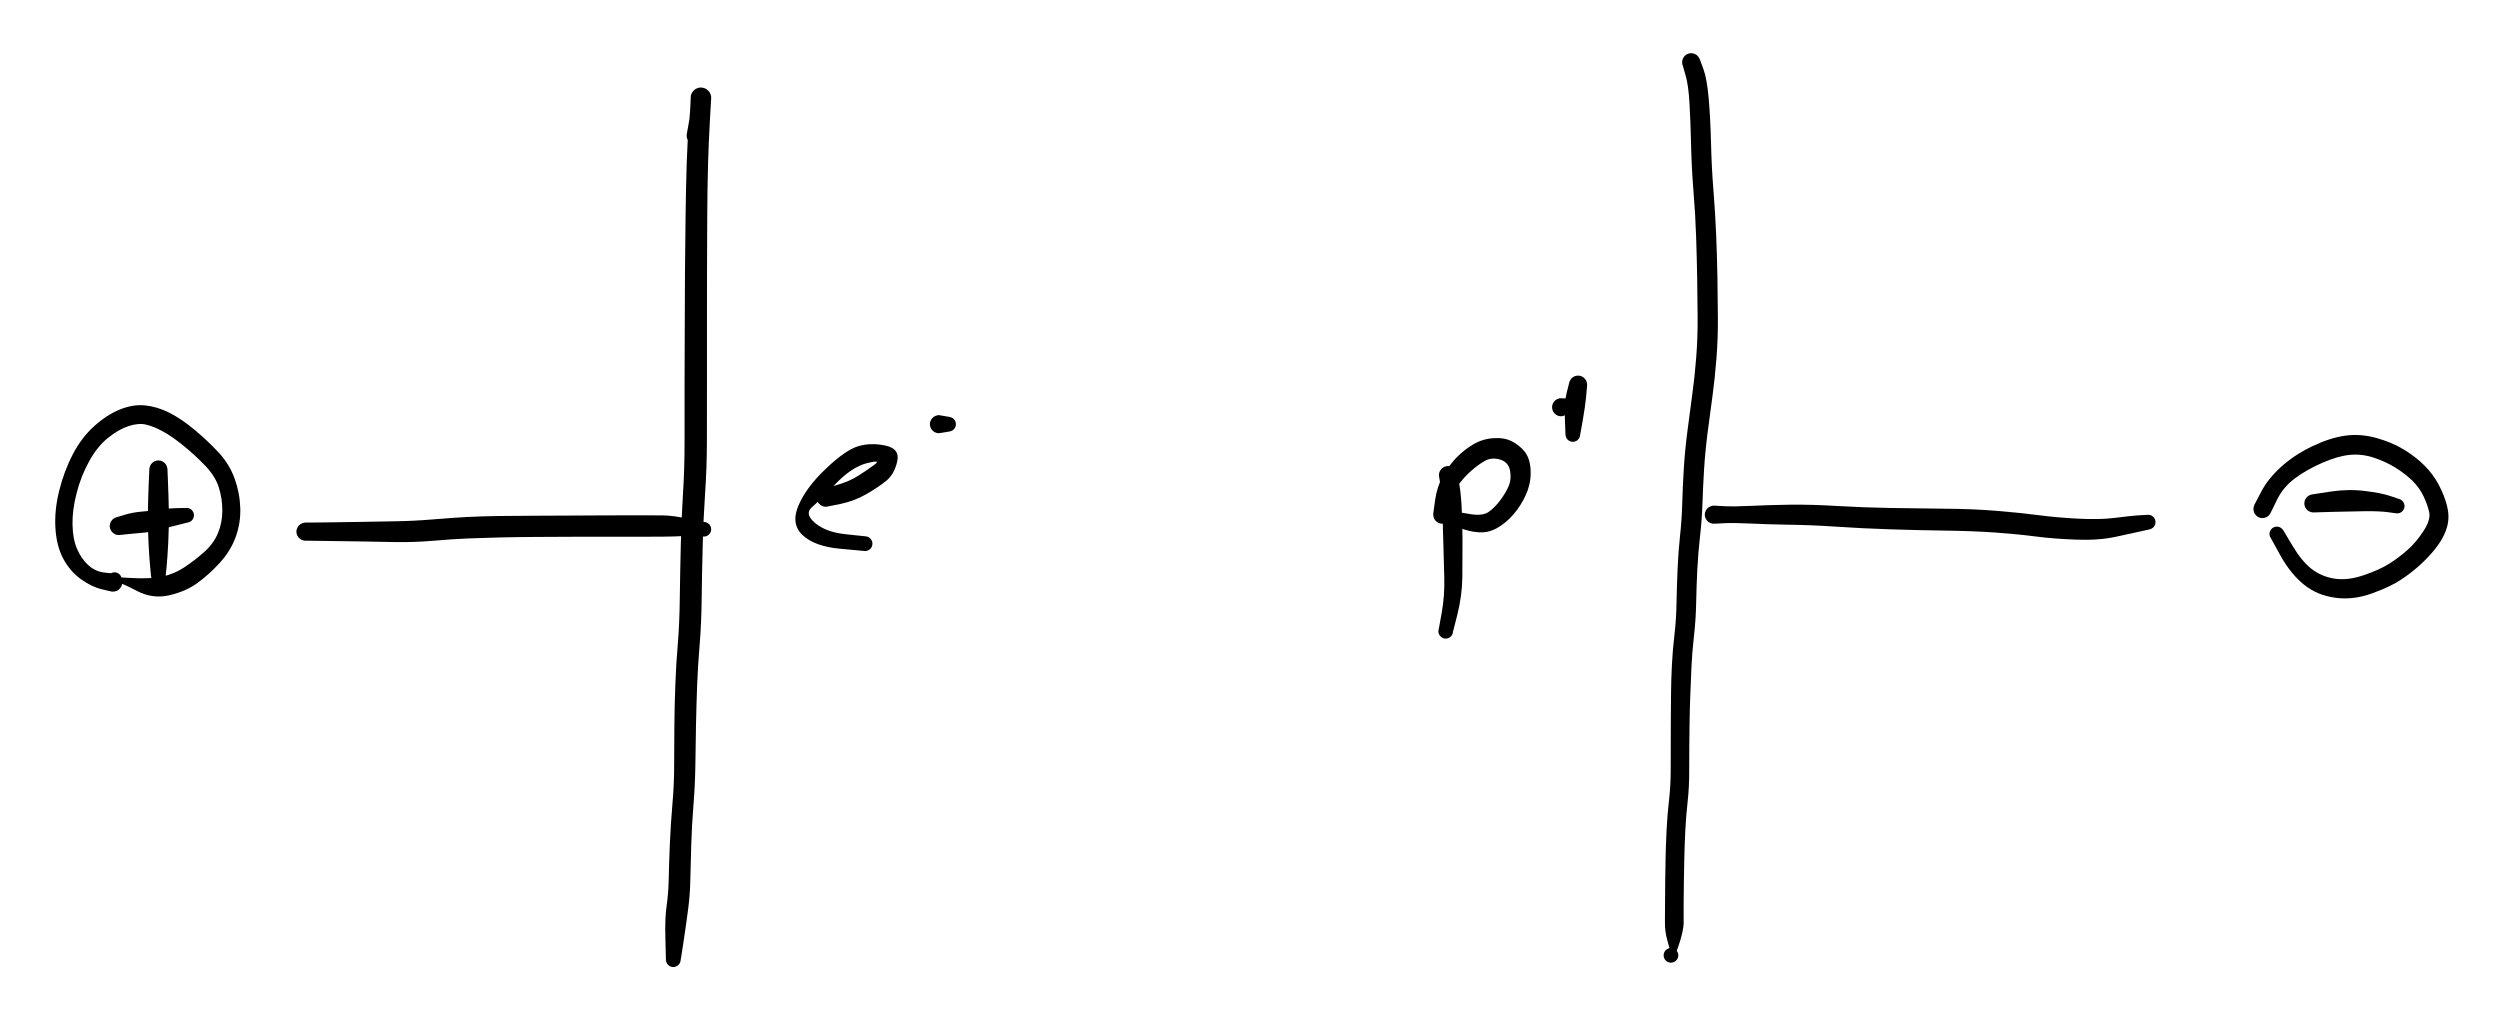
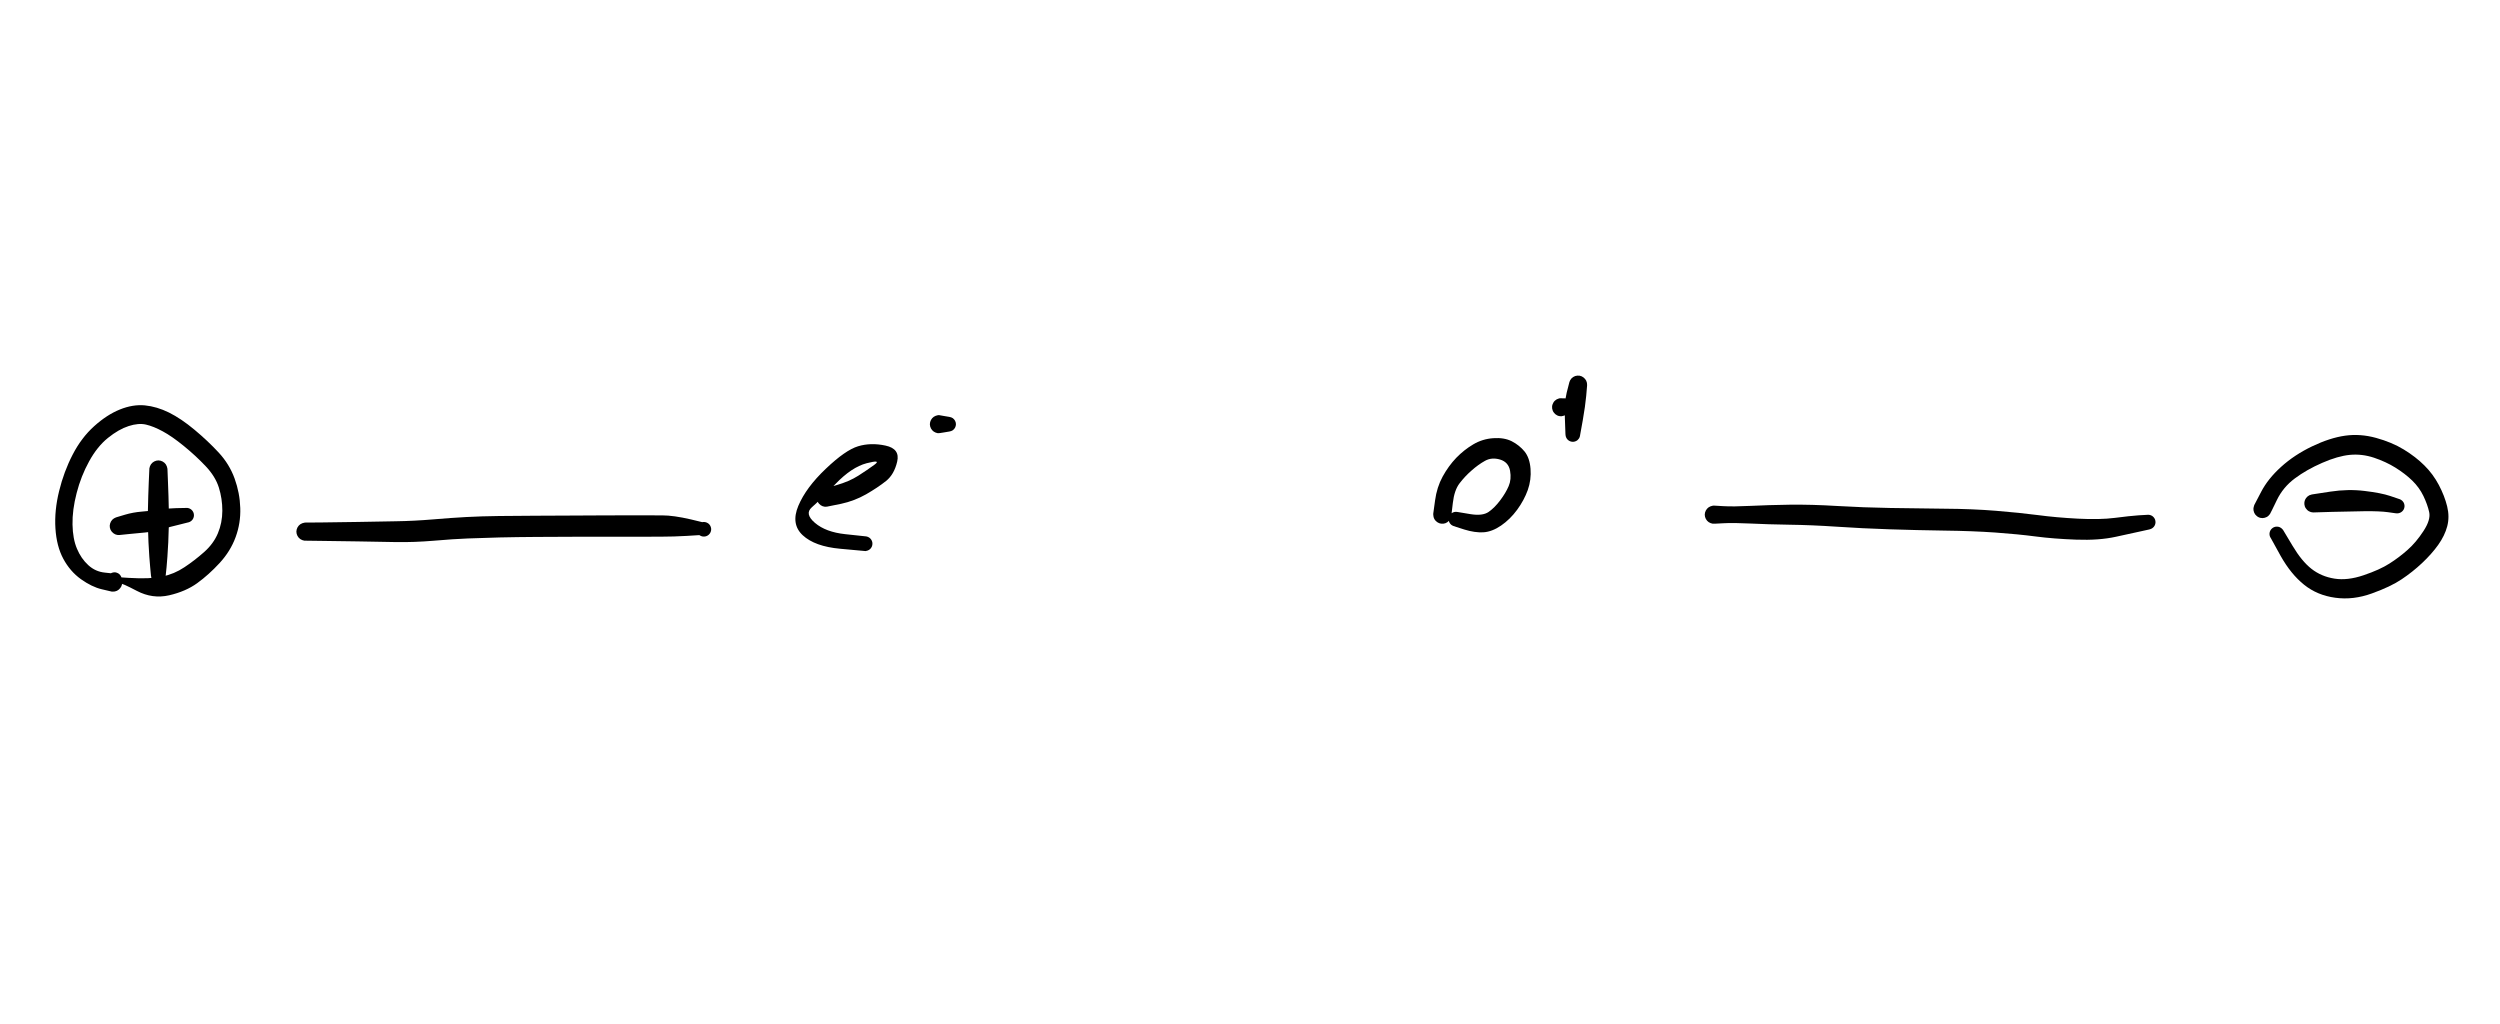
<svg xmlns="http://www.w3.org/2000/svg" version="1.1" viewBox="0 0 442 181" width="442" height="181" class="excalidraw-svg">
  <defs>
    <style class="style-fonts">
      @font-face {
        font-family: "Virgil";
        src: url("https://excalidraw.com/Virgil.woff2");
      }
      @font-face {
        font-family: "Cascadia";
        src: url("https://excalidraw.com/Cascadia.woff2");
      }
      @font-face {
        font-family: "Assistant";
        src: url("https://excalidraw.com/Assistant-Regular.woff2");
      }
    </style>
  </defs>
  <rect x="0" y="0" width="442" height="181" fill="#ffffff" />
  <g transform="translate(123 24) rotate(0 -1.5 69.5)" stroke="none">
-     <path fill="#000000" d="M -1.59,-0.22 Q -1.59,-0.22 -1.23,-2.23 -0.87,-4.23 -0.77,-5.35 -0.67,-6.47 -0.78,-6.68 -0.89,-6.90 -0.85,-7.11 -0.80,-7.33 -0.70,-7.52 -0.60,-7.72 -0.45,-7.89 -0.31,-8.06 -0.13,-8.19 0.04,-8.31 0.25,-8.39 0.45,-8.48 0.67,-8.51 0.89,-8.54 1.11,-8.51 1.33,-8.49 1.54,-8.41 1.75,-8.34 1.93,-8.21 2.11,-8.09 2.26,-7.93 2.41,-7.76 2.52,-7.57 2.62,-7.38 2.68,-7.16 2.74,-6.95 2.74,-6.73 2.74,-6.51 2.51,-2.69 2.29,1.11 2.18,5.09 2.07,9.07 2.04,14.22 2.01,19.37 2.00,24.73 1.99,30.08 1.99,34.94 1.99,39.81 1.99,44.46 1.99,49.12 1.98,53.97 1.97,58.82 1.66,63.25 1.36,67.67 1.24,72.36 1.11,77.05 1.06,81.64 1.01,86.22 0.70,89.97 0.38,93.72 0.25,97.25 0.12,100.78 0.05,104.29 -0.02,107.80 -0.06,111.31 -0.11,114.81 -0.40,118.39 -0.69,121.97 -0.79,125.43 -0.90,128.89 -0.95,131.51 -1.00,134.13 -1.31,136.52 -1.61,138.90 -2.13,142.36 -2.65,145.82 -2.71,146.02 -2.77,146.23 -2.89,146.40 -3.01,146.58 -3.18,146.71 -3.35,146.84 -3.55,146.90 -3.75,146.97 -3.96,146.97 -4.17,146.97 -4.38,146.90 -4.58,146.83 -4.75,146.71 -4.91,146.58 -5.03,146.40 -5.15,146.22 -5.21,146.02 -5.27,145.81 -5.25,145.60 -5.24,145.39 -5.16,145.19 -5.08,145.00 -4.95,144.83 -4.81,144.67 -4.63,144.56 -4.44,144.45 -4.24,144.41 -4.03,144.36 -3.82,144.39 -3.61,144.41 -3.41,144.50 -3.22,144.59 -3.07,144.73 -2.91,144.88 -2.81,145.07 -2.71,145.26 -2.68,145.47 -2.65,145.68 -2.68,145.89 -2.72,146.10 -2.82,146.28 -2.92,146.47 -3.07,146.62 -3.22,146.76 -3.42,146.85 -3.61,146.94 -3.82,146.96 -4.03,146.99 -4.24,146.94 -4.45,146.89 -4.63,146.78 -4.81,146.67 -4.95,146.51 -5.09,146.35 -5.16,146.15 -5.24,145.96 -5.25,145.74 -5.27,145.53 -5.27,145.53 -5.27,145.53 -5.36,141.95 -5.46,138.37 -5.15,136.21 -4.83,134.05 -4.77,131.40 -4.72,128.75 -4.57,125.20 -4.42,121.65 -4.12,118.22 -3.81,114.79 -3.81,111.27 -3.80,107.74 -3.77,104.19 -3.74,100.64 -3.60,97.02 -3.47,93.39 -3.16,89.79 -2.86,86.18 -2.81,81.57 -2.75,76.95 -2.63,72.19 -2.51,67.42 -2.24,63.12 -1.96,58.82 -1.97,53.97 -1.98,49.11 -1.97,44.46 -1.96,39.80 -1.94,34.93 -1.93,30.06 -1.90,24.70 -1.86,19.33 -1.79,14.15 -1.72,8.96 -1.59,4.85 -1.46,0.74 -1.20,-1.89 -0.95,-4.53 -0.92,-5.71 -0.89,-6.90 -0.85,-7.11 -0.80,-7.33 -0.70,-7.52 -0.60,-7.72 -0.45,-7.89 -0.31,-8.06 -0.13,-8.18 0.04,-8.31 0.25,-8.39 0.45,-8.48 0.67,-8.51 0.89,-8.54 1.11,-8.51 1.33,-8.49 1.54,-8.41 1.75,-8.34 1.93,-8.21 2.11,-8.09 2.26,-7.93 2.41,-7.77 2.52,-7.57 2.62,-7.38 2.68,-7.16 2.74,-6.95 2.74,-6.73 2.74,-6.51 2.53,-6.33 2.31,-6.14 2.17,-4.98 2.02,-3.81 1.81,-1.79 1.59,0.22 1.54,0.41 1.49,0.60 1.40,0.77 1.30,0.94 1.17,1.08 1.04,1.23 0.88,1.33 0.71,1.44 0.53,1.50 0.35,1.57 0.15,1.59 -0.03,1.61 -0.22,1.58 -0.41,1.55 -0.59,1.48 -0.78,1.41 -0.93,1.29 -1.09,1.18 -1.22,1.03 -1.34,0.88 -1.43,0.71 -1.52,0.54 -1.56,0.35 -1.60,0.16 -1.60,-0.03 -1.59,-0.22 -1.59,-0.22 L -1.59,-0.22 Z" />
-   </g>
+     </g>
  <g transform="translate(54 94) rotate(0 35.5 -0.5)" stroke="none">
    <path fill="#000000" d="M 0,-1.61 Q 0,-1.61 2.87,-1.63 5.75,-1.65 9.27,-1.72 12.79,-1.78 16.01,-1.84 19.23,-1.89 22.53,-2.17 25.84,-2.45 28.46,-2.59 31.08,-2.73 34.22,-2.77 37.36,-2.80 40.71,-2.82 44.05,-2.85 47.20,-2.85 50.34,-2.86 53.12,-2.88 55.89,-2.90 58.51,-2.89 61.13,-2.88 63.10,-2.88 65.08,-2.88 68.15,-2.17 71.23,-1.46 71.38,-1.31 71.52,-1.16 71.61,-0.96 71.70,-0.77 71.73,-0.56 71.75,-0.35 71.70,-0.14 71.66,0.06 71.55,0.24 71.44,0.42 71.28,0.56 71.11,0.70 70.92,0.77 70.72,0.85 70.51,0.86 70.29,0.88 70.09,0.82 69.88,0.76 69.71,0.64 69.53,0.52 69.40,0.35 69.28,0.18 69.21,-0.01 69.14,-0.21 69.14,-0.42 69.14,-0.63 69.21,-0.83 69.28,-1.04 69.41,-1.21 69.53,-1.37 69.71,-1.49 69.89,-1.61 70.09,-1.67 70.30,-1.73 70.51,-1.71 70.72,-1.70 70.92,-1.62 71.11,-1.54 71.28,-1.41 71.44,-1.27 71.55,-1.09 71.66,-0.90 71.70,-0.70 71.75,-0.49 71.73,-0.28 71.70,-0.07 71.61,0.12 71.52,0.31 71.38,0.46 71.23,0.62 71.04,0.72 70.85,0.82 70.65,0.85 70.44,0.88 70.23,0.85 70.02,0.81 69.83,0.71 69.64,0.61 69.64,0.61 69.64,0.62 67.36,0.75 65.08,0.88 63.10,0.88 61.13,0.88 58.51,0.90 55.90,0.91 53.13,0.90 50.36,0.89 47.22,0.90 44.08,0.91 40.75,0.93 37.43,0.95 34.34,1.02 31.26,1.10 28.71,1.20 26.16,1.30 22.69,1.60 19.23,1.89 16.01,1.84 12.79,1.78 9.27,1.72 5.75,1.65 2.87,1.63 0,1.61 -0.19,1.59 -0.38,1.56 -0.56,1.49 -0.75,1.42 -0.91,1.31 -1.07,1.20 -1.19,1.06 -1.32,0.91 -1.41,0.74 -1.50,0.57 -1.55,0.38 -1.60,0.19 -1.60,-0.00 -1.60,-0.19 -1.55,-0.38 -1.50,-0.57 -1.41,-0.74 -1.32,-0.91 -1.19,-1.06 -1.07,-1.20 -0.91,-1.31 -0.74,-1.42 -0.56,-1.49 -0.38,-1.56 -0.19,-1.59 0.00,-1.61 0.00,-1.61 L 0,-1.61 Z" />
  </g>
  <g transform="translate(21 93) rotate(0 6.5 -1)" stroke="none">
    <path fill="#000000" d="M -0.31,-1.58 Q -0.31,-1.58 1.09,-2.00 2.50,-2.42 4.08,-2.55 5.66,-2.67 7.04,-2.89 8.42,-3.12 10.15,-3.16 11.87,-3.21 12.09,-3.20 12.30,-3.18 12.49,-3.10 12.69,-3.02 12.85,-2.88 13.01,-2.74 13.11,-2.55 13.22,-2.37 13.26,-2.16 13.30,-1.95 13.28,-1.74 13.25,-1.53 13.16,-1.34 13.07,-1.15 12.92,-1.00 12.77,-0.84 12.58,-0.75 12.39,-0.65 12.18,-0.62 11.97,-0.59 11.76,-0.63 11.55,-0.67 11.36,-0.77 11.18,-0.87 11.03,-1.03 10.89,-1.19 10.81,-1.38 10.72,-1.58 10.70,-1.79 10.68,-2.00 10.73,-2.21 10.78,-2.41 10.89,-2.59 11.01,-2.77 11.17,-2.91 11.34,-3.04 11.53,-3.12 11.73,-3.19 11.95,-3.20 12.16,-3.21 12.36,-3.15 12.57,-3.09 12.74,-2.96 12.91,-2.84 13.04,-2.67 13.16,-2.50 13.23,-2.30 13.29,-2.09 13.29,-1.88 13.28,-1.67 13.21,-1.47 13.14,-1.27 13.01,-1.10 12.88,-0.93 12.70,-0.82 12.52,-0.70 12.32,-0.65 12.11,-0.60 12.11,-0.60 12.11,-0.60 10.64,-0.23 9.16,0.12 7.57,0.58 5.97,1.03 4.61,1.15 3.24,1.27 1.78,1.42 0.31,1.58 0.12,1.59 -0.07,1.61 -0.26,1.58 -0.45,1.54 -0.63,1.47 -0.81,1.39 -0.96,1.27 -1.12,1.15 -1.24,1.00 -1.36,0.85 -1.45,0.68 -1.53,0.50 -1.57,0.31 -1.60,0.12 -1.60,-0.07 -1.59,-0.26 -1.53,-0.45 -1.48,-0.63 -1.38,-0.80 -1.28,-0.97 -1.15,-1.11 -1.01,-1.25 -0.85,-1.35 -0.68,-1.46 -0.50,-1.52 -0.31,-1.58 -0.31,-1.58 L -0.31,-1.58 Z" />
  </g>
  <g transform="translate(28 83) rotate(0 0 10.5)" stroke="none">
-     <path fill="#000000" d="M 1.61,0 Q 1.61,0 1.70,2.3 1.80,4.6 1.85,7.30 1.89,10.00 1.75,12.87 1.60,15.75 1.45,17.26 1.31,18.76 1.27,18.97 1.24,19.18 1.14,19.37 1.04,19.56 0.89,19.71 0.73,19.85 0.54,19.94 0.35,20.03 0.14,20.05 -0.07,20.08 -0.27,20.03 -0.48,19.98 -0.66,19.88 -0.85,19.77 -0.98,19.60 -1.12,19.44 -1.20,19.24 -1.28,19.05 -1.29,18.83 -1.30,18.62 -1.24,18.42 -1.19,18.21 -1.07,18.04 -0.95,17.86 -0.78,17.73 -0.61,17.60 -0.41,17.54 -0.21,17.47 0.00,17.47 0.21,17.47 0.41,17.54 0.61,17.60 0.78,17.73 0.95,17.86 1.07,18.04 1.19,18.21 1.24,18.42 1.30,18.62 1.29,18.84 1.28,19.05 1.20,19.24 1.12,19.44 0.98,19.60 0.84,19.77 0.66,19.88 0.48,19.98 0.27,20.03 0.07,20.08 -0.14,20.05 -0.35,20.03 -0.54,19.94 -0.73,19.85 -0.89,19.71 -1.04,19.56 -1.14,19.37 -1.24,19.18 -1.27,18.97 -1.31,18.76 -1.31,18.76 -1.31,18.76 -1.45,17.26 -1.60,15.75 -1.75,12.87 -1.89,10.00 -1.85,7.30 -1.80,4.6 -1.70,2.3 -1.61,0 -1.59,-0.19 -1.56,-0.38 -1.49,-0.56 -1.42,-0.75 -1.31,-0.91 -1.20,-1.07 -1.06,-1.19 -0.91,-1.32 -0.74,-1.41 -0.57,-1.50 -0.38,-1.55 -0.19,-1.60 0.00,-1.60 0.19,-1.60 0.38,-1.55 0.57,-1.50 0.74,-1.41 0.91,-1.32 1.06,-1.19 1.20,-1.07 1.31,-0.91 1.42,-0.74 1.49,-0.56 1.56,-0.38 1.59,-0.19 1.61,0.00 1.61,0.00 L 1.61,0 Z" />
+     <path fill="#000000" d="M 1.61,0 Q 1.61,0 1.70,2.3 1.80,4.6 1.85,7.30 1.89,10.00 1.75,12.87 1.60,15.75 1.45,17.26 1.31,18.76 1.27,18.97 1.24,19.18 1.14,19.37 1.04,19.56 0.89,19.71 0.73,19.85 0.54,19.94 0.35,20.03 0.14,20.05 -0.07,20.08 -0.27,20.03 -0.48,19.98 -0.66,19.88 -0.85,19.77 -0.98,19.60 -1.12,19.44 -1.20,19.24 -1.28,19.05 -1.29,18.83 -1.30,18.62 -1.24,18.42 -1.19,18.21 -1.07,18.04 -0.95,17.86 -0.78,17.73 -0.61,17.60 -0.41,17.54 -0.21,17.47 0.00,17.47 0.21,17.47 0.41,17.54 0.61,17.60 0.78,17.73 0.95,17.86 1.07,18.04 1.19,18.21 1.24,18.42 1.30,18.62 1.29,18.84 1.28,19.05 1.20,19.24 1.12,19.44 0.98,19.60 0.84,19.77 0.66,19.88 0.48,19.98 0.27,20.03 0.07,20.08 -0.14,20.05 -0.35,20.03 -0.54,19.94 -0.73,19.85 -0.89,19.71 -1.04,19.56 -1.14,19.37 -1.24,19.18 -1.27,18.97 -1.31,18.76 -1.31,18.76 -1.31,18.76 -1.45,17.26 -1.60,15.75 -1.75,12.87 -1.89,10.00 -1.85,7.30 -1.80,4.6 -1.70,2.3 -1.61,0 -1.59,-0.19 -1.56,-0.38 -1.49,-0.56 -1.42,-0.75 -1.31,-0.91 -1.20,-1.07 -1.06,-1.19 -0.91,-1.32 -0.74,-1.41 -0.57,-1.50 -0.38,-1.55 -0.19,-1.60 0.00,-1.60 0.19,-1.60 0.38,-1.55 0.57,-1.50 0.74,-1.41 0.91,-1.32 1.06,-1.19 1.20,-1.07 1.31,-0.91 1.42,-0.74 1.49,-0.56 1.56,-0.38 1.59,-0.19 1.61,0.00 1.61,0.00 L 1.61,0 " />
  </g>
  <g transform="translate(299 11) rotate(0 -0.5 79)" stroke="none">
-     <path fill="#000000" d="M 1.53,-0.51 Q 1.53,-0.51 2.16,1.20 2.79,2.91 3.10,6.43 3.40,9.96 3.51,14.29 3.61,18.62 3.94,22.69 4.26,26.76 4.42,30.56 4.57,34.36 4.64,37.99 4.70,41.63 4.72,45.18 4.75,48.74 4.47,52.33 4.19,55.93 3.78,58.92 3.37,61.90 2.91,65.44 2.46,68.98 2.27,72.15 2.08,75.33 1.99,78.11 1.90,80.89 1.56,83.88 1.22,86.87 1.08,89.78 0.94,92.69 0.88,95.65 0.82,98.62 0.50,101.40 0.18,104.19 0.06,106.73 -0.06,109.26 -0.15,111.77 -0.25,114.28 -0.28,116.50 -0.31,118.72 -0.33,120.81 -0.35,122.90 -0.35,125.52 -0.34,128.13 -0.63,130.77 -0.92,133.41 -1.04,135.88 -1.16,138.35 -1.21,140.55 -1.27,142.75 -1.29,144.83 -1.32,146.92 -1.33,148.67 -1.34,150.41 -1.33,152.02 -1.32,153.62 -2.30,156.41 -3.29,159.19 -3.51,159.20 -3.72,159.21 -3.92,159.15 -4.13,159.09 -4.30,158.97 -4.48,158.85 -4.61,158.68 -4.73,158.51 -4.80,158.31 -4.87,158.11 -4.87,157.90 -4.86,157.68 -4.80,157.48 -4.73,157.28 -4.60,157.11 -4.47,156.95 -4.29,156.83 -4.12,156.71 -3.91,156.65 -3.71,156.60 -3.49,156.61 -3.28,156.62 -3.08,156.70 -2.89,156.78 -2.73,156.92 -2.56,157.06 -2.46,157.24 -2.35,157.42 -2.30,157.63 -2.26,157.84 -2.28,158.05 -2.31,158.26 -2.40,158.45 -2.49,158.65 -2.63,158.80 -2.78,158.95 -2.97,159.05 -3.16,159.15 -3.37,159.18 -3.58,159.22 -3.79,159.18 -4.00,159.15 -4.18,159.05 -4.37,158.95 -4.51,158.79 -4.66,158.64 -4.75,158.44 -4.84,158.25 -4.86,158.04 -4.88,157.83 -4.83,157.62 -4.79,157.41 -4.68,157.23 -4.57,157.05 -4.40,156.91 -4.24,156.77 -4.04,156.70 -3.85,156.62 -3.85,156.62 -3.85,156.62 -4.25,155.12 -4.66,153.61 -4.64,152.01 -4.63,150.40 -4.62,148.64 -4.61,146.88 -4.59,144.78 -4.57,142.67 -4.52,140.43 -4.47,138.19 -4.34,135.61 -4.21,133.04 -3.93,130.58 -3.64,128.12 -3.62,125.51 -3.61,122.89 -3.61,120.79 -3.61,118.68 -3.60,116.45 -3.58,114.21 -3.56,111.64 -3.54,109.08 -3.40,106.44 -3.26,103.80 -2.95,101.17 -2.64,98.55 -2.59,95.54 -2.53,92.53 -2.40,89.51 -2.27,86.49 -1.96,83.64 -1.65,80.79 -1.58,77.95 -1.50,75.11 -1.30,71.81 -1.10,68.52 -0.63,64.97 -0.17,61.41 0.22,58.53 0.62,55.65 0.89,52.21 1.16,48.76 1.14,45.22 1.11,41.68 1.06,38.09 1.00,34.50 0.87,30.77 0.75,27.04 0.41,22.87 0.07,18.70 -0.02,14.46 -0.12,10.22 -0.31,7.10 -0.49,3.98 -1.01,2.24 -1.53,0.51 -1.57,0.31 -1.60,0.12 -1.60,-0.06 -1.59,-0.25 -1.53,-0.44 -1.48,-0.63 -1.38,-0.80 -1.28,-0.97 -1.15,-1.11 -1.02,-1.25 -0.85,-1.35 -0.69,-1.45 -0.50,-1.52 -0.32,-1.58 -0.12,-1.59 0.06,-1.61 0.25,-1.58 0.44,-1.55 0.62,-1.47 0.80,-1.39 0.96,-1.28 1.11,-1.16 1.24,-1.01 1.36,-0.86 1.44,-0.68 1.53,-0.51 1.53,-0.51 L 1.53,-0.51 Z" />
-   </g>
+     </g>
  <g transform="translate(303 91) rotate(0 39.5 1.5)" stroke="none">
    <path fill="#000000" d="M 0,-1.61 Q 0,-1.61 1.72,-1.51 3.44,-1.41 6.48,-1.56 9.51,-1.71 13.39,-1.77 17.26,-1.82 21.85,-1.54 26.43,-1.27 31.19,-1.19 35.95,-1.10 40.85,-1.06 45.75,-1.03 49.91,-0.69 54.08,-0.35 57.31,0.07 60.54,0.50 64.39,0.70 68.24,0.90 70.90,0.56 73.55,0.22 75.08,0.11 76.61,0.01 76.82,0.01 77.04,0.02 77.24,0.09 77.43,0.16 77.60,0.29 77.77,0.43 77.88,0.60 78.00,0.78 78.05,0.99 78.10,1.19 78.09,1.41 78.07,1.62 77.99,1.81 77.91,2.01 77.77,2.17 77.62,2.33 77.44,2.43 77.26,2.54 77.05,2.58 76.84,2.62 76.63,2.59 76.42,2.57 76.23,2.47 76.04,2.38 75.88,2.23 75.73,2.08 75.64,1.89 75.54,1.70 75.51,1.49 75.48,1.28 75.52,1.07 75.56,0.86 75.66,0.68 75.77,0.49 75.92,0.35 76.08,0.21 76.28,0.12 76.47,0.04 76.68,0.02 76.89,0.00 77.10,0.05 77.31,0.10 77.49,0.21 77.67,0.33 77.80,0.49 77.94,0.66 78.01,0.85 78.08,1.05 78.09,1.27 78.10,1.48 78.04,1.68 77.98,1.89 77.85,2.06 77.73,2.23 77.56,2.36 77.39,2.48 77.18,2.55 76.98,2.61 76.98,2.61 76.98,2.61 75.53,2.93 74.09,3.25 71.09,3.90 68.10,4.56 64.07,4.41 60.05,4.26 56.92,3.85 53.79,3.44 49.75,3.15 45.71,2.87 40.78,2.81 35.85,2.74 31.02,2.58 26.19,2.42 21.73,2.12 17.26,1.82 13.39,1.77 9.51,1.71 6.48,1.56 3.44,1.41 1.72,1.51 0,1.61 -0.19,1.59 -0.38,1.56 -0.56,1.49 -0.75,1.42 -0.91,1.31 -1.07,1.20 -1.19,1.06 -1.32,0.91 -1.41,0.74 -1.50,0.57 -1.55,0.38 -1.60,0.19 -1.60,-0.00 -1.60,-0.19 -1.55,-0.38 -1.50,-0.57 -1.41,-0.74 -1.32,-0.91 -1.19,-1.06 -1.07,-1.20 -0.91,-1.31 -0.74,-1.42 -0.56,-1.49 -0.38,-1.56 -0.19,-1.59 0.00,-1.61 0.00,-1.61 L 0,-1.61 Z" />
  </g>
  <g transform="translate(409 89) rotate(0 8.5 0)" stroke="none">
    <path fill="#000000" d="M -0.14,-1.60 Q -0.14,-1.60 3.00,-2.08 6.14,-2.56 9.06,-2.20 11.98,-1.85 13.56,-1.32 15.13,-0.80 15.33,-0.72 15.52,-0.63 15.68,-0.49 15.84,-0.35 15.95,-0.17 16.05,0.01 16.09,0.22 16.14,0.42 16.11,0.63 16.08,0.85 15.99,1.04 15.89,1.23 15.74,1.38 15.59,1.53 15.40,1.62 15.21,1.72 15.00,1.75 14.79,1.78 14.58,1.74 14.38,1.70 14.19,1.60 14.00,1.49 13.86,1.34 13.72,1.18 13.63,0.98 13.55,0.79 13.53,0.58 13.51,0.37 13.56,0.16 13.61,-0.04 13.73,-0.22 13.84,-0.40 14.01,-0.53 14.17,-0.66 14.37,-0.74 14.57,-0.81 14.78,-0.82 14.99,-0.83 15.20,-0.76 15.40,-0.70 15.57,-0.58 15.75,-0.46 15.87,-0.28 16.00,-0.11 16.06,0.08 16.12,0.28 16.12,0.50 16.11,0.71 16.04,0.91 15.97,1.11 15.84,1.27 15.70,1.44 15.53,1.55 15.35,1.67 15.14,1.72 14.94,1.77 14.72,1.76 14.51,1.74 14.51,1.74 14.51,1.74 13.15,1.55 11.78,1.36 9.14,1.38 6.50,1.41 3.32,1.50 0.14,1.60 -0.04,1.60 -0.24,1.59 -0.43,1.54 -0.61,1.49 -0.78,1.39 -0.95,1.30 -1.09,1.16 -1.23,1.03 -1.34,0.86 -1.45,0.70 -1.51,0.52 -1.57,0.33 -1.59,0.14 -1.61,-0.04 -1.58,-0.24 -1.55,-0.43 -1.48,-0.61 -1.40,-0.79 -1.29,-0.94 -1.17,-1.10 -1.02,-1.23 -0.87,-1.35 -0.70,-1.44 -0.52,-1.52 -0.33,-1.56 -0.14,-1.60 -0.14,-1.60 L -0.14,-1.60 Z" />
  </g>
  <g transform="translate(400 90) rotate(0 16 1.5)" stroke="none">
    <path fill="#000000" d="M -1.44,-0.72 Q -1.44,-0.72 -0.24,-3.02 0.95,-5.33 3.30,-7.46 5.65,-9.59 8.79,-11.09 11.92,-12.59 14.60,-12.97 17.29,-13.35 20.09,-12.58 22.89,-11.81 25.00,-10.52 27.11,-9.23 28.63,-7.71 30.16,-6.20 31.19,-4.25 32.21,-2.31 32.66,-0.46 33.11,1.38 32.67,3.05 32.23,4.71 31.07,6.34 29.91,7.96 28.22,9.55 26.53,11.14 24.59,12.43 22.66,13.73 19.35,14.92 16.05,16.12 12.87,15.68 9.69,15.25 7.36,13.38 5.04,11.52 3.22,8.29 1.41,5.06 1.33,4.86 1.26,4.67 1.25,4.45 1.24,4.24 1.30,4.04 1.36,3.83 1.49,3.66 1.61,3.49 1.78,3.36 1.95,3.23 2.15,3.17 2.36,3.11 2.57,3.11 2.78,3.11 2.98,3.18 3.18,3.26 3.35,3.39 3.51,3.52 3.63,3.70 3.75,3.88 3.80,4.08 3.85,4.29 3.84,4.50 3.82,4.71 3.74,4.91 3.66,5.10 3.52,5.26 3.38,5.42 3.19,5.53 3.01,5.63 2.80,5.68 2.59,5.72 2.38,5.69 2.17,5.66 1.98,5.57 1.79,5.48 1.64,5.33 1.49,5.18 1.39,4.99 1.29,4.80 1.26,4.59 1.23,4.38 1.27,4.17 1.31,3.96 1.41,3.78 1.51,3.59 1.67,3.45 1.83,3.31 2.02,3.22 2.22,3.13 2.43,3.11 2.64,3.10 2.85,3.15 3.05,3.19 3.23,3.31 3.41,3.42 3.55,3.58 3.68,3.75 3.68,3.75 3.68,3.75 5.32,6.49 6.95,9.23 8.68,10.58 10.41,11.93 12.73,12.30 15.04,12.67 17.89,11.70 20.73,10.74 22.45,9.64 24.17,8.55 25.66,7.22 27.16,5.90 28.47,3.89 29.78,1.89 29.48,0.54 29.18,-0.80 28.46,-2.31 27.73,-3.82 26.49,-5.03 25.24,-6.24 23.53,-7.31 21.83,-8.37 19.71,-9.08 17.59,-9.78 15.47,-9.58 13.34,-9.38 10.57,-8.17 7.79,-6.96 5.72,-5.41 3.64,-3.86 2.54,-1.57 1.44,0.72 1.33,0.88 1.22,1.04 1.08,1.17 0.94,1.31 0.77,1.40 0.60,1.49 0.41,1.54 0.22,1.59 0.03,1.60 -0.16,1.60 -0.35,1.56 -0.54,1.52 -0.71,1.43 -0.89,1.34 -1.03,1.21 -1.18,1.09 -1.30,0.93 -1.41,0.77 -1.48,0.59 -1.55,0.41 -1.58,0.22 -1.61,0.03 -1.59,-0.16 -1.57,-0.35 -1.50,-0.53 -1.44,-0.72 -1.44,-0.72 L -1.44,-0.72 Z" />
  </g>
  <g transform="translate(20 103) rotate(0 6 -14.5)" stroke="none">
    <path fill="#000000" d="M -0.26,1.59 Q -0.26,1.59 -2.01,1.18 -3.76,0.77 -5.69,-0.60 -7.62,-1.99 -8.81,-4.21 -10.00,-6.43 -10.20,-9.58 -10.40,-12.73 -9.55,-16.17 -8.71,-19.62 -7.15,-22.63 -5.60,-25.63 -3.35,-27.65 -1.11,-29.67 1.19,-30.60 3.49,-31.53 5.61,-31.33 7.73,-31.12 9.88,-30.06 12.03,-28.99 14.40,-27.01 16.77,-25.03 18.66,-22.99 20.56,-20.94 21.48,-18.39 22.40,-15.84 22.48,-13.18 22.57,-10.52 21.66,-8.04 20.75,-5.55 18.83,-3.46 16.90,-1.37 14.87,0.10 12.84,1.57 9.90,2.25 6.97,2.92 4.20,1.47 1.43,0.02 1.31,0.20 1.19,0.38 1.02,0.50 0.85,0.63 0.65,0.70 0.45,0.77 0.24,0.77 0.02,0.77 -0.17,0.70 -0.37,0.63 -0.54,0.50 -0.71,0.37 -0.83,0.20 -0.94,0.02 -1.00,-0.17 -1.06,-0.38 -1.05,-0.59 -1.04,-0.80 -0.96,-1.00 -0.88,-1.20 -0.74,-1.36 -0.60,-1.52 -0.42,-1.63 -0.24,-1.74 -0.03,-1.78 0.17,-1.83 0.38,-1.81 0.59,-1.78 0.78,-1.69 0.97,-1.61 1.13,-1.46 1.28,-1.31 1.38,-1.12 1.48,-0.94 1.52,-0.73 1.55,-0.52 1.52,-0.31 1.48,-0.10 1.38,0.08 1.28,0.27 1.13,0.41 0.97,0.56 0.78,0.65 0.59,0.74 0.38,0.76 0.17,0.78 -0.03,0.74 -0.24,0.69 -0.42,0.58 -0.60,0.47 -0.74,0.31 -0.88,0.15 -0.96,-0.04 -1.04,-0.24 -1.05,-0.45 -1.06,-0.66 -1.00,-0.87 -0.94,-1.07 -0.94,-1.07 -0.94,-1.07 2.79,-0.83 6.53,-0.60 8.67,-1.06 10.81,-1.51 12.60,-2.71 14.40,-3.90 16.07,-5.38 17.74,-6.85 18.52,-8.71 19.30,-10.56 19.31,-12.70 19.31,-14.84 18.69,-16.81 18.07,-18.78 16.34,-20.60 14.61,-22.43 12.50,-24.15 10.39,-25.87 8.77,-26.74 7.15,-27.62 5.82,-27.93 4.49,-28.24 2.74,-27.67 0.98,-27.10 -0.91,-25.58 -2.81,-24.05 -4.24,-21.44 -5.68,-18.83 -6.45,-15.83 -7.23,-12.83 -7.18,-10.27 -7.13,-7.71 -6.39,-5.98 -5.66,-4.24 -4.39,-3.08 -3.13,-1.92 -1.43,-1.76 0.26,-1.59 0.45,-1.53 0.63,-1.48 0.80,-1.38 0.97,-1.28 1.11,-1.15 1.25,-1.01 1.35,-0.85 1.46,-0.68 1.52,-0.50 1.58,-0.31 1.59,-0.12 1.61,0.07 1.58,0.26 1.54,0.45 1.47,0.63 1.39,0.81 1.27,0.96 1.15,1.12 1.00,1.24 0.85,1.36 0.68,1.45 0.50,1.53 0.31,1.57 0.12,1.60 -0.07,1.60 -0.26,1.59 -0.26,1.59 L -0.26,1.59 Z" />
  </g>
  <g transform="translate(146 88) rotate(0 3 0.5)" stroke="none">
    <path fill="#000000" d="M -0.39,-1.56 Q -0.39,-1.56 1.87,-2.22 4.14,-2.87 5.74,-3.89 7.34,-4.91 8.62,-5.85 9.89,-6.79 7.22,-6.10 4.56,-5.40 1.71,-2.43 -1.13,0.53 -2.47,1.69 -3.80,2.85 -1.90,4.46 -0.00,6.07 3.43,6.44 6.87,6.81 7.08,6.83 7.29,6.85 7.48,6.94 7.68,7.03 7.83,7.17 7.99,7.32 8.09,7.51 8.19,7.69 8.23,7.90 8.26,8.11 8.23,8.32 8.20,8.53 8.10,8.72 8.00,8.91 7.85,9.06 7.69,9.20 7.50,9.29 7.31,9.38 7.10,9.41 6.89,9.43 6.68,9.39 6.47,9.34 6.29,9.24 6.11,9.13 5.97,8.97 5.83,8.81 5.75,8.61 5.67,8.41 5.65,8.20 5.64,7.99 5.70,7.78 5.75,7.58 5.87,7.40 5.99,7.22 6.16,7.10 6.32,6.97 6.53,6.90 6.73,6.83 6.94,6.83 7.15,6.82 7.35,6.89 7.55,6.96 7.72,7.08 7.90,7.21 8.02,7.39 8.14,7.56 8.19,7.77 8.25,7.97 8.24,8.18 8.23,8.39 8.16,8.59 8.08,8.79 7.94,8.95 7.81,9.12 7.62,9.23 7.44,9.34 7.24,9.38 7.03,9.43 7.03,9.43 7.03,9.43 2.54,9.02 -1.95,8.61 -4.08,6.63 -6.21,4.65 -4.85,1.42 -3.49,-1.81 -0.01,-5.11 3.46,-8.42 5.71,-9.10 7.95,-9.78 10.56,-9.22 13.16,-8.66 12.62,-6.38 12.09,-4.11 10.65,-2.96 9.21,-1.81 7.13,-0.61 5.05,0.57 2.72,1.07 0.39,1.56 0.19,1.58 0.00,1.61 -0.18,1.59 -0.38,1.56 -0.56,1.50 -0.74,1.43 -0.90,1.32 -1.06,1.21 -1.19,1.06 -1.32,0.92 -1.41,0.74 -1.50,0.57 -1.55,0.38 -1.60,0.19 -1.60,0.00 -1.60,-0.18 -1.55,-0.37 -1.51,-0.56 -1.42,-0.74 -1.33,-0.91 -1.20,-1.05 -1.07,-1.20 -0.91,-1.31 -0.75,-1.42 -0.57,-1.49 -0.39,-1.56 -0.39,-1.56 L -0.39,-1.56 Z" />
  </g>
  <g transform="translate(166 75) rotate(0 3.5 0.5)" stroke="none">
    <path fill="#000000" d="M 0,-1.61 Q 0,-1.61 0.85,-1.46 1.71,-1.31 1.86,-1.29 2.02,-1.27 2.17,-1.21 2.32,-1.16 2.45,-1.07 2.58,-0.98 2.68,-0.86 2.79,-0.74 2.86,-0.60 2.93,-0.46 2.97,-0.31 3.01,-0.15 3.01,0.00 3.01,0.15 2.97,0.31 2.93,0.46 2.86,0.60 2.79,0.74 2.68,0.86 2.58,0.98 2.45,1.07 2.32,1.16 2.17,1.21 2.02,1.27 1.86,1.29 1.71,1.31 1.50,1.27 1.29,1.24 1.10,1.14 0.91,1.04 0.76,0.89 0.62,0.73 0.53,0.54 0.44,0.35 0.42,0.14 0.39,-0.07 0.44,-0.27 0.49,-0.48 0.60,-0.66 0.70,-0.85 0.87,-0.98 1.03,-1.12 1.23,-1.20 1.42,-1.28 1.64,-1.29 1.85,-1.30 2.05,-1.24 2.26,-1.19 2.43,-1.07 2.61,-0.95 2.74,-0.78 2.87,-0.61 2.93,-0.41 3.00,-0.21 3.00,0.00 3.00,0.21 2.93,0.41 2.87,0.61 2.74,0.78 2.61,0.95 2.43,1.07 2.26,1.19 2.05,1.24 1.85,1.30 1.64,1.29 1.42,1.28 1.23,1.20 1.03,1.12 0.87,0.98 0.70,0.84 0.59,0.66 0.49,0.48 0.44,0.27 0.39,0.07 0.42,-0.14 0.44,-0.35 0.53,-0.54 0.62,-0.73 0.76,-0.89 0.91,-1.04 1.10,-1.14 1.29,-1.24 1.50,-1.27 1.71,-1.31 1.71,-1.31 1.71,-1.31 1.86,-1.29 2.02,-1.27 2.17,-1.21 2.32,-1.16 2.45,-1.07 2.58,-0.98 2.68,-0.86 2.79,-0.74 2.86,-0.60 2.93,-0.46 2.97,-0.31 3.01,-0.15 3.01,-0.00 3.01,0.15 2.97,0.31 2.93,0.46 2.86,0.60 2.79,0.74 2.68,0.86 2.58,0.98 2.45,1.07 2.32,1.16 2.17,1.21 2.02,1.27 1.86,1.29 1.71,1.31 0.85,1.46 0,1.61 -0.19,1.59 -0.38,1.56 -0.56,1.49 -0.75,1.42 -0.91,1.31 -1.07,1.20 -1.19,1.06 -1.32,0.91 -1.41,0.74 -1.50,0.57 -1.55,0.38 -1.60,0.19 -1.60,-0.00 -1.60,-0.19 -1.55,-0.38 -1.50,-0.57 -1.41,-0.74 -1.32,-0.91 -1.19,-1.06 -1.07,-1.20 -0.91,-1.31 -0.74,-1.42 -0.56,-1.49 -0.38,-1.56 -0.19,-1.59 0.00,-1.61 0.00,-1.61 L 0,-1.61 Z" />
  </g>
  <g transform="translate(256 84) rotate(0 0 14.5)" stroke="none">
-     <path fill="#000000" d="M 1.58,-0.31 Q 1.58,-0.31 1.90,1.11 2.23,2.54 2.40,5.29 2.56,8.04 2.57,11.48 2.58,14.92 2.54,18.11 2.50,21.29 1.65,24.71 0.80,28.13 0.69,28.30 0.57,28.48 0.41,28.62 0.24,28.75 0.04,28.82 -0.15,28.90 -0.36,28.90 -0.57,28.91 -0.78,28.84 -0.98,28.78 -1.15,28.66 -1.32,28.53 -1.45,28.36 -1.57,28.19 -1.63,27.98 -1.70,27.78 -1.69,27.57 -1.68,27.36 -1.61,27.16 -1.54,26.96 -1.40,26.79 -1.27,26.63 -1.09,26.51 -0.91,26.40 -0.71,26.35 -0.50,26.30 -0.29,26.31 -0.08,26.33 0.11,26.42 0.30,26.50 0.46,26.64 0.62,26.78 0.72,26.97 0.83,27.15 0.87,27.36 0.91,27.57 0.88,27.78 0.85,27.99 0.76,28.18 0.66,28.37 0.51,28.52 0.36,28.67 0.17,28.77 -0.01,28.86 -0.22,28.89 -0.43,28.92 -0.64,28.88 -0.85,28.84 -1.03,28.73 -1.22,28.63 -1.36,28.47 -1.50,28.31 -1.59,28.12 -1.67,27.92 -1.69,27.71 -1.70,27.50 -1.65,27.29 -1.60,27.08 -1.60,27.08 -1.60,27.08 -1.08,24.20 -0.57,21.31 -0.65,18.14 -0.73,14.97 -0.83,11.59 -0.93,8.20 -1.00,5.70 -1.08,3.20 -1.33,1.76 -1.58,0.31 -1.59,0.12 -1.61,-0.07 -1.58,-0.26 -1.54,-0.45 -1.47,-0.63 -1.39,-0.81 -1.27,-0.96 -1.15,-1.12 -1.00,-1.24 -0.85,-1.36 -0.68,-1.45 -0.50,-1.53 -0.31,-1.57 -0.12,-1.60 0.07,-1.60 0.26,-1.59 0.45,-1.53 0.63,-1.48 0.80,-1.38 0.97,-1.28 1.11,-1.15 1.25,-1.01 1.35,-0.85 1.46,-0.68 1.52,-0.50 1.58,-0.31 1.58,-0.31 L 1.58,-0.31 Z" />
-   </g>
+     </g>
  <g transform="translate(255 91) rotate(0 7.5 -5)" stroke="none">
    <path fill="#000000" d="M -1.60,-0.20 Q -1.60,-0.20 -1.28,-2.52 -0.97,-4.85 0.06,-6.74 1.10,-8.63 2.47,-10.06 3.85,-11.48 5.48,-12.44 7.10,-13.40 9.02,-13.53 10.93,-13.66 12.27,-12.99 13.60,-12.31 14.53,-11.19 15.45,-10.06 15.60,-8.11 15.75,-6.16 15.11,-4.36 14.47,-2.57 13.23,-0.87 11.99,0.82 10.39,1.92 8.80,3.01 7.28,3.11 5.76,3.20 3.89,2.62 2.01,2.03 1.82,1.93 1.63,1.83 1.48,1.68 1.33,1.53 1.24,1.34 1.15,1.14 1.13,0.93 1.10,0.72 1.14,0.51 1.19,0.31 1.29,0.12 1.40,-0.05 1.56,-0.19 1.72,-0.33 1.92,-0.41 2.12,-0.49 2.33,-0.50 2.54,-0.52 2.74,-0.46 2.95,-0.41 3.13,-0.29 3.30,-0.17 3.43,-0.01 3.57,0.15 3.64,0.35 3.71,0.55 3.71,0.76 3.71,0.98 3.64,1.18 3.58,1.38 3.45,1.55 3.33,1.72 3.15,1.84 2.98,1.96 2.77,2.02 2.57,2.08 2.36,2.07 2.14,2.06 1.95,1.99 1.75,1.91 1.58,1.78 1.42,1.64 1.31,1.46 1.20,1.28 1.15,1.07 1.10,0.86 1.12,0.65 1.14,0.44 1.23,0.25 1.32,0.05 1.46,-0.09 1.61,-0.25 1.79,-0.35 1.98,-0.45 2.19,-0.49 2.40,-0.52 2.61,-0.49 2.82,-0.46 2.82,-0.46 2.82,-0.46 4.98,-0.10 7.13,0.25 8.20,-0.50 9.27,-1.25 10.24,-2.55 11.22,-3.85 11.73,-5.05 12.25,-6.25 11.98,-7.77 11.70,-9.30 10.22,-9.75 8.73,-10.19 7.54,-9.52 6.35,-8.86 5.17,-7.81 3.98,-6.77 3.05,-5.55 2.12,-4.34 1.86,-2.07 1.60,0.20 1.55,0.38 1.50,0.57 1.41,0.74 1.32,0.92 1.19,1.06 1.06,1.21 0.90,1.32 0.74,1.43 0.56,1.50 0.38,1.56 0.18,1.59 -0.00,1.61 -0.19,1.58 -0.39,1.56 -0.57,1.49 -0.75,1.42 -0.91,1.31 -1.07,1.20 -1.20,1.05 -1.33,0.91 -1.42,0.73 -1.51,0.56 -1.55,0.37 -1.60,0.18 -1.60,-0.00 -1.60,-0.20 -1.60,-0.20 L -1.60,-0.20 Z" />
  </g>
  <g transform="translate(276 72) rotate(0 3.5 -0.5)" stroke="none">
    <path fill="#000000" d="M -0.22,-1.59 Q -0.22,-1.59 0.64,-1.57 1.52,-1.54 1.68,-1.54 1.84,-1.55 1.99,-1.51 2.15,-1.48 2.29,-1.41 2.43,-1.34 2.55,-1.23 2.67,-1.13 2.76,-1.00 2.86,-0.87 2.91,-0.73 2.97,-0.58 3.00,-0.42 3.02,-0.27 3.00,-0.11 2.99,0.04 2.93,0.19 2.88,0.34 2.79,0.47 2.71,0.60 2.59,0.71 2.47,0.82 2.34,0.89 2.20,0.97 2.04,1.01 1.89,1.05 1.68,1.05 1.47,1.04 1.27,0.97 1.07,0.90 0.90,0.77 0.73,0.63 0.62,0.46 0.50,0.28 0.45,0.07 0.40,-0.12 0.41,-0.34 0.43,-0.55 0.51,-0.74 0.59,-0.94 0.74,-1.10 0.88,-1.26 1.06,-1.36 1.24,-1.47 1.45,-1.51 1.66,-1.55 1.87,-1.52 2.08,-1.50 2.27,-1.40 2.47,-1.31 2.62,-1.16 2.77,-1.01 2.86,-0.82 2.96,-0.63 2.99,-0.42 3.02,-0.21 2.98,-0.00 2.94,0.20 2.84,0.38 2.73,0.57 2.58,0.71 2.42,0.85 2.23,0.94 2.03,1.02 1.82,1.04 1.61,1.06 1.40,1.01 1.19,0.96 1.01,0.85 0.83,0.73 0.70,0.57 0.57,0.40 0.49,0.21 0.42,0.01 0.41,-0.20 0.40,-0.41 0.46,-0.61 0.53,-0.82 0.65,-0.99 0.77,-1.16 0.94,-1.29 1.11,-1.41 1.32,-1.48 1.52,-1.54 1.52,-1.54 1.52,-1.54 1.68,-1.54 1.84,-1.55 1.99,-1.51 2.15,-1.48 2.29,-1.41 2.43,-1.34 2.55,-1.23 2.67,-1.13 2.76,-1.00 2.86,-0.87 2.91,-0.73 2.97,-0.58 3.00,-0.42 3.02,-0.27 3.00,-0.11 2.99,0.04 2.93,0.19 2.88,0.34 2.79,0.47 2.71,0.60 2.59,0.71 2.47,0.82 2.34,0.89 2.20,0.97 2.04,1.01 1.89,1.05 1.06,1.32 0.22,1.59 0.03,1.60 -0.16,1.60 -0.35,1.56 -0.54,1.52 -0.71,1.43 -0.88,1.34 -1.03,1.22 -1.18,1.09 -1.29,0.93 -1.41,0.77 -1.48,0.59 -1.55,0.41 -1.58,0.22 -1.61,0.03 -1.59,-0.15 -1.57,-0.35 -1.50,-0.53 -1.44,-0.71 -1.33,-0.88 -1.23,-1.04 -1.08,-1.17 -0.94,-1.30 -0.77,-1.40 -0.60,-1.49 -0.41,-1.54 -0.22,-1.59 -0.22,-1.59 L -0.22,-1.59 Z" />
  </g>
  <g transform="translate(279 68) rotate(0 -0.5 5)" stroke="none">
    <path fill="#000000" d="M 1.59,0.26 Q 1.59,0.26 1.44,2.01 1.28,3.75 0.83,6.33 0.38,8.90 0.33,9.10 0.29,9.31 0.18,9.49 0.06,9.67 -0.09,9.81 -0.25,9.94 -0.45,10.02 -0.65,10.10 -0.86,10.11 -1.07,10.12 -1.28,10.06 -1.48,10.00 -1.66,9.88 -1.83,9.76 -1.96,9.59 -2.09,9.41 -2.15,9.21 -2.22,9.01 -2.21,8.80 -2.21,8.59 -2.14,8.38 -2.07,8.18 -1.94,8.02 -1.81,7.85 -1.63,7.73 -1.46,7.61 -1.25,7.56 -1.05,7.50 -0.83,7.52 -0.62,7.53 -0.43,7.61 -0.23,7.69 -0.07,7.83 0.08,7.97 0.19,8.16 0.30,8.34 0.34,8.55 0.38,8.76 0.36,8.97 0.33,9.18 0.24,9.37 0.15,9.56 0.00,9.71 -0.13,9.87 -0.32,9.96 -0.51,10.06 -0.72,10.09 -0.93,10.13 -1.14,10.09 -1.35,10.05 -1.54,9.95 -1.72,9.85 -1.87,9.69 -2.01,9.54 -2.10,9.34 -2.19,9.15 -2.21,8.94 -2.23,8.73 -2.23,8.73 -2.23,8.73 -2.33,5.93 -2.43,3.14 -2.01,1.43 -1.59,-0.26 -1.53,-0.45 -1.48,-0.63 -1.38,-0.80 -1.28,-0.97 -1.15,-1.11 -1.01,-1.25 -0.85,-1.35 -0.68,-1.46 -0.50,-1.52 -0.31,-1.58 -0.12,-1.59 0.07,-1.61 0.26,-1.58 0.45,-1.54 0.63,-1.47 0.81,-1.39 0.96,-1.27 1.12,-1.15 1.24,-1.00 1.36,-0.85 1.45,-0.68 1.53,-0.50 1.57,-0.31 1.60,-0.12 1.60,0.07 1.59,0.26 1.59,0.26 L 1.59,0.26 Z" />
  </g>
</svg>